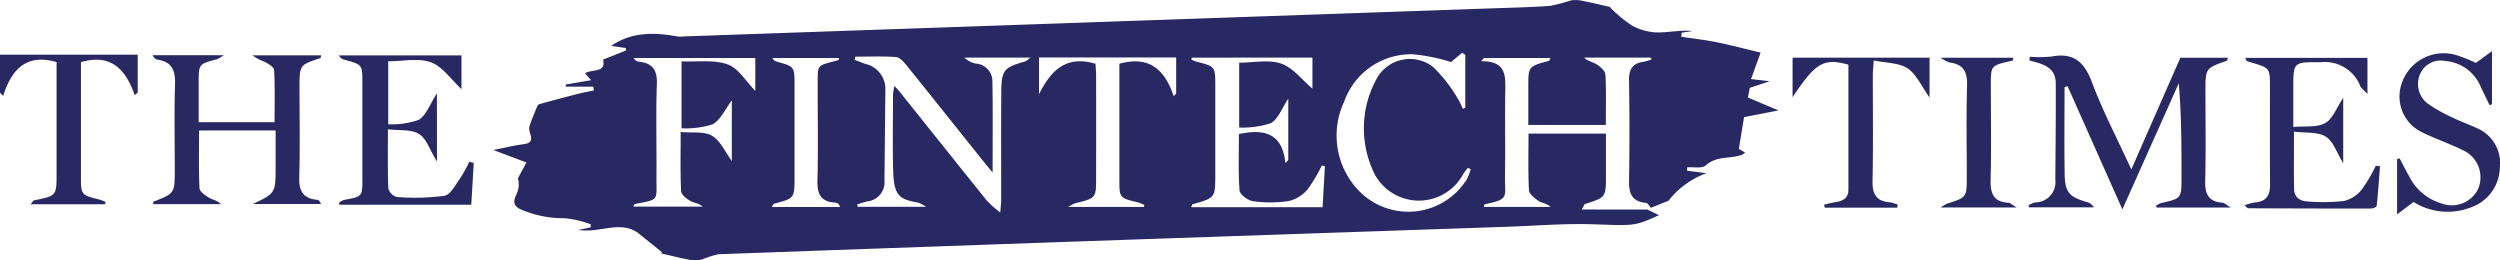
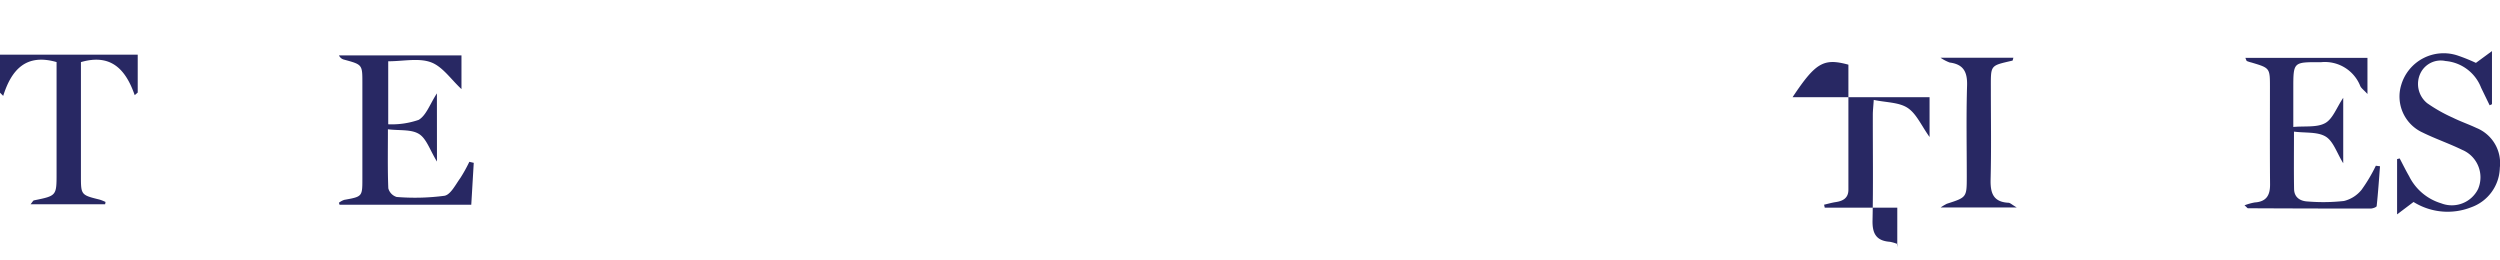
<svg xmlns="http://www.w3.org/2000/svg" id="Group_13774" data-name="Group 13774" width="230.625" height="24.012" viewBox="0 0 230.625 24.012">
  <defs>
    <clipPath id="clip-path">
      <rect id="Rectangle_5289" data-name="Rectangle 5289" width="230.625" height="24.012" transform="translate(0 0)" fill="#282863" stroke="rgba(0,0,0,0)" stroke-width="1" />
    </clipPath>
  </defs>
  <g id="Group_13773" data-name="Group 13773" transform="translate(0 0)" clip-path="url(#clip-path)">
-     <path id="Path_28231" data-name="Path 28231" d="M305.238,19.33l1.073.521c-2.321,1.058-2.318.961-6.123.839-2.633-.084-5.277.141-7.916.231q-16.9.576-33.792,1.155-19.463.674-38.924,1.379a8.822,8.822,0,0,0-1.506.476,2.785,2.785,0,0,1-1.1.047c-.889-.162-1.766-.389-2.666-.594l.046-.118c-.755-.61-1.412-1.14-2.068-1.672-1.166-.948-2.479-.6-3.773-.425a6.452,6.452,0,0,1-1.878.049l1.136-.244q.017-.137.034-.274a9.337,9.337,0,0,0-2.494-.573,9.577,9.577,0,0,1-3.7-.7c-.963-.338-1.048-.761-.64-1.578a2.076,2.076,0,0,0,.1-1.394l.786-1.466-3.06-1.152c1.113-.217,1.964-.428,2.828-.537.683-.086.763-.409.586-.968a1.225,1.225,0,0,1-.079-.681c.2-.61.457-1.2.7-1.793.04-.1.123-.223.211-.247q1.768-.49,3.546-.948c.49-.125.991-.211,1.487-.315L208,7.994h-2.536q0-.1,0-.2L207.8,7.4l-.562-.64c.673-.416,1.962,0,1.664-1.26l2.11-.839,0-.228-1.361-.2c1.927-1.323,4.022-1.252,6.164-.859a2.16,2.16,0,0,0,.456-.011L249,2.229q20.719-.72,41.437-1.441c1.94-.068,3.882-.108,5.817-.243a16.757,16.757,0,0,0,1.961-.512,2.872,2.872,0,0,1,1.068.053c.824.159,1.64.36,2.553.564,0-.018-.041.165-.014.058a13.164,13.164,0,0,0,2,1.652,5.2,5.2,0,0,0,2.292.633c1.091.015,2.185-.241,3.315-.133l-1.022.158q-.022.188-.044.376c1.086.163,2.182.282,3.257.5,1.325.268,2.634.619,4.067.962l-.885,2.439,1.725.2-1.839.611-.174.892,2.826,1.189-3.181.62-.48,2.927.576.337a1.618,1.618,0,0,1-.29.214c-1.084.39-2.345.066-3.34.976-.338.309-1.125.132-1.708.177q-.013.156-.026.312l1.8.23a7.771,7.771,0,0,0-3.5,2.539l-1.625.65c-.147-.158-.282-.44-.441-.453-1.281-.109-1.6-.842-1.576-2.014.055-3.1.047-6.21,0-9.315-.015-1.02.356-1.569,1.378-1.691a3.949,3.949,0,0,0,.7-.217l-.063-.162h-6.162c.358.348.819.4,1.166.624s.785.606.8.94c.085,1.534.038,3.075.038,4.645h-7.15c0-1.185,0-2.312,0-3.439,0-1.963,0-1.961,1.9-2.475.068-.019.1-.167.154-.263h-6.133l-.283.3c2.454-.04,2.252,1.5,2.232,2.986-.034,2.537.023,5.075-.02,7.611-.033,1.923.473,2.126-1.879,2.6-.029.006-.035.123-.068.247h6.155c-.351-.34-.795-.348-1.107-.553-.369-.243-.871-.643-.89-1-.092-1.726-.041-3.459-.041-5.216h7.142v3.84c0,2.047,0,2.046-1.927,2.653-.051.016-.075.115-.314.51ZM232.177,5.222l-.063.3c.34.129.676.272,1.022.386a2.357,2.357,0,0,1,1.808,2.449q-.039,4.145-.083,8.29a1.767,1.767,0,0,1-1.55,1.929c-.331.064-.649.187-.974.284l.065.216h6.3a4.043,4.043,0,0,0-.7-.376c-1.811-.327-2.282-.618-2.342-3.1-.055-2.309-.015-4.62-.007-6.93a4.927,4.927,0,0,1,.135-.738c.235.263.362.392.474.532q4.017,5.024,8.039,10.043a11.028,11.028,0,0,0,1.245,1.1c.046-.627.082-.888.082-1.148,0-3.295-.014-6.59.009-9.884.015-2.114.22-2.345,2.221-2.914.114-.033.206-.144.479-.343h-6.1a2.045,2.045,0,0,0,1.082.553,1.623,1.623,0,0,1,1.5,1.61c.049,2.74.018,5.482.018,8.442-.443-.545-.77-.942-1.091-1.344-2.3-2.875-4.591-5.756-6.9-8.618-.242-.3-.6-.68-.934-.7-1.236-.083-2.481-.033-3.723-.033m31.016.092-.033.174a3.154,3.154,0,0,0,.456.192c1.734.439,1.751.454,1.752,2.2q0,4.087,0,8.173c0,2.2,0,2.2-2.091,2.779-.044.012-.061.117-.137.275h12.125c.075-1.3.145-2.541.217-3.781l-.291-.059a13.462,13.462,0,0,1-1.309,2.195,3.24,3.24,0,0,1-1.723,1.075,11.308,11.308,0,0,1-3.3.019c-.472-.062-1.222-.615-1.251-.99-.133-1.75-.059-3.516-.059-5.207,2.288-.481,4-.124,4.29,2.684l.263-.288V9.1c-.576.856-.919,1.878-1.618,2.266a8.266,8.266,0,0,1-2.911.4V5.783c1.351,0,2.746-.313,3.885.09,1.1.388,1.933,1.514,2.872,2.305V5.314ZM222.948,8.383V5.351H211.73a.642.642,0,0,0,.5.346c1.259.136,1.682.782,1.636,2.064-.1,2.8-.013,5.6-.037,8.4-.021,2.422.342,2.2-2.009,2.666-.043.008-.066.116-.126.23h6.395c-.372-.324-.814-.329-1.145-.523-.35-.205-.828-.579-.843-.9-.082-1.76-.039-3.526-.039-5.457,1.082.1,2.178-.078,2.9.355.782.468,1.216,1.509,1.817,2.322V9.265c-.617.809-1.034,1.81-1.777,2.207a8.116,8.116,0,0,1-2.86.363V5.659c1.5.066,3-.168,4.258.284.988.355,1.669,1.556,2.546,2.44M258.8,19.092l.032-.185a4.106,4.106,0,0,0-.587-.237c-1.7-.407-1.71-.409-1.712-2.093q0-3.576,0-7.152V5.88c2.749-.767,4.2.549,5.007,2.994l.231-.233V5.3H249.122V8.684c1.081-2.145,2.444-3.613,5.209-2.8.017.342.055.745.056,1.149q.007,4.654,0,9.308c0,1.944,0,1.942-1.934,2.41a4.232,4.232,0,0,0-.636.338ZM287.122,5.722a16.655,16.655,0,0,0-3.521-.713,6.543,6.543,0,0,0-6.338,4.386,7.339,7.339,0,0,0,1.319,8.161A6.36,6.36,0,0,0,288.6,16.516a5.846,5.846,0,0,0,.348-.905l-.274-.127c-.142.191-.3.372-.422.574a4.636,4.636,0,0,1-8.143.062,9.471,9.471,0,0,1,.238-9,3.494,3.494,0,0,1,5.095-.968,13.207,13.207,0,0,1,2.271,2.886,6.31,6.31,0,0,1,.5,1l.23-.1V5.064l-.279-.2-1.037.856M230.77,19.1c-.087-.163-.105-.251-.159-.287a.669.669,0,0,0-.311-.127c-1.34-.067-1.653-.824-1.62-2.053.074-2.832.017-5.668.025-8.5.007-2.284-.2-2.013,1.912-2.589.031-.008.033-.124.05-.193h-6.135a.542.542,0,0,0,.385.332c1.648.463,1.649.462,1.649,2.156q0,4.251,0,8.5c0,1.952,0,1.951-1.882,2.455-.07.019-.11.146-.222.3Z" transform="translate(-153.27 -0.001)" fill="#282863" stroke="rgba(0,0,0,0)" stroke-width="1" />
-     <path id="Path_28232" data-name="Path 28232" d="M820.76,25.308c0,2.688-.033,5.376.012,8.064.028,1.641.445,2.082,2.039,2.535a1.041,1.041,0,0,1,.648.49H817.49l-.06-.163a1.984,1.984,0,0,1,.608-.288,1.879,1.879,0,0,0,1.871-2.131c.024-2.953.054-5.907.041-8.86-.007-1.524-1.255-1.8-2.438-2.1q.025-.174.051-.348a10.918,10.918,0,0,0,1.987-.019c2.037-.384,3.034.486,3.738,2.373.987,2.643,2.312,5.161,3.633,8.039l4.523-10.3h4.384c-.053.155-.059.264-.1.278-1.968.689-1.969.689-1.969,2.8,0,2.765.048,5.532-.023,8.3-.031,1.2.308,1.9,1.584,1.992.177.013.342.189.775.445H829.24l-.03-.18a2.29,2.29,0,0,1,.47-.229c1.87-.432,1.87-.429,1.87-2.374,0-2.868,0-5.736-.254-8.674l-5.2,11.629-5.057-11.364-.284.094" transform="translate(-630.306 -17.273)" fill="#282863" stroke="rgba(0,0,0,0)" stroke-width="1" />
-     <path id="Path_28233" data-name="Path 28233" d="M70.745,35.97c2.094-1,2.094-1,2.094-3.494V29.188H65.778c0,1.818-.044,3.58.041,5.336.015.31.532.656.888.87.323.195.741.232,1.079.587H61.545c.008-.157,0-.219.014-.224,1.977-.764,1.978-.764,1.978-3.011,0-2.611-.055-5.224.024-7.832.038-1.251-.28-2.062-1.618-2.259-.166-.024-.318-.14-.452-.412h6.556a3.052,3.052,0,0,1-.578.363c-1.722.446-1.724.442-1.726,2.174,0,1.2,0,2.4,0,3.644h7c0-1.608.042-3.211-.041-4.807-.014-.273-.527-.577-.866-.763a4.164,4.164,0,0,1-1.129-.595h6.344c-.041.127-.046.24-.085.253-1.921.631-1.922.63-1.922,2.728,0,2.762.055,5.526-.025,8.286-.036,1.263.38,1.949,1.665,2.06.125.011.241.114.335.383Z" transform="translate(-47.414 -17.152)" fill="#282863" stroke="rgba(0,0,0,0)" stroke-width="1" />
    <path id="Path_28234" data-name="Path 28234" d="M904.573,23.328h11.264v3.33c-.359-.389-.576-.534-.663-.734a3.509,3.509,0,0,0-3.607-2.2c-2.571,0-2.571-.072-2.571,2.459V29.7c1.078-.1,2.174.067,2.941-.356.7-.386,1.044-1.411,1.665-2.334v6.038c-.594-.961-.908-2.025-1.613-2.458-.75-.46-1.872-.323-2.93-.46,0,1.909-.021,3.6.009,5.294.014.8.589,1.129,1.3,1.154a17.416,17.416,0,0,0,3.3-.049,3,3,0,0,0,1.631-1.041,14.63,14.63,0,0,0,1.311-2.211l.385.049c-.094,1.225-.176,2.452-.308,3.673-.011.1-.371.229-.568.229q-5.653,0-11.305-.028c-.052,0-.1-.085-.319-.272a5.187,5.187,0,0,1,.952-.265c1.07-.071,1.414-.667,1.405-1.664-.026-2.989-.009-5.978-.01-8.967,0-1.767,0-1.767-1.689-2.272a3.3,3.3,0,0,1-.434-.138c-.05-.023-.064-.122-.145-.292" transform="translate(-697.439 -17.988)" fill="#282863" stroke="rgba(0,0,0,0)" stroke-width="1" />
    <path id="Path_28235" data-name="Path 28235" d="M145.625,32.109c-.655-1.066-.962-2.111-1.656-2.544-.719-.449-1.813-.3-2.868-.434,0,1.929-.036,3.689.036,5.445a1.14,1.14,0,0,0,.771.8,20.816,20.816,0,0,0,4.408-.11c.568-.1,1.02-1.024,1.455-1.623a13.455,13.455,0,0,0,.839-1.51l.408.093c-.075,1.267-.149,2.535-.228,3.863H136.636l-.055-.181a1.753,1.753,0,0,1,.483-.264c1.671-.3,1.679-.3,1.68-1.937q0-4.432,0-8.864c0-1.678,0-1.677-1.677-2.134a.686.686,0,0,1-.481-.395h11.3v3.11c-.971-.9-1.745-2.078-2.812-2.472-1.134-.419-2.547-.094-3.946-.094V28.67a7.594,7.594,0,0,0,2.809-.407c.7-.413,1.035-1.449,1.683-2.445Z" transform="translate(-105.315 -17.205)" fill="#282863" stroke="rgba(0,0,0,0)" stroke-width="1" />
    <path id="Path_28236" data-name="Path 28236" d="M973.263,21.678l1.484-1.09v4.9l-.215.1q-.392-.807-.784-1.614a3.872,3.872,0,0,0-3.286-2.47,2.082,2.082,0,0,0-2.3,1.1,2.285,2.285,0,0,0,.6,2.785,14.031,14.031,0,0,0,2.363,1.338c.712.355,1.472.613,2.193.953a3.5,3.5,0,0,1,2.154,3.664,3.968,3.968,0,0,1-2.642,3.652,5.932,5.932,0,0,1-5.319-.489l-1.518,1.144V30.552l.239-.063c.29.549.562,1.108.873,1.644a4.851,4.851,0,0,0,2.964,2.5,2.7,2.7,0,0,0,3.395-1.319A2.747,2.747,0,0,0,972,29.7c-1.193-.583-2.461-1.014-3.653-1.6a3.65,3.65,0,0,1-1.974-4.381,4.08,4.08,0,0,1,5.254-2.706,16.294,16.294,0,0,1,1.638.663" transform="translate(-744.862 -15.875)" fill="#282863" stroke="rgba(0,0,0,0)" stroke-width="1" />
-     <path id="Path_28237" data-name="Path 28237" d="M732.043,37.085h-6.692l-.061-.276c.358-.082.712-.186,1.073-.24.676-.1,1.169-.375,1.17-1.137,0-3.855,0-7.71,0-11.54-2.283-.622-3.018-.206-5.15,3V23.248H735.02v3.673c-.758-1.056-1.207-2.146-2.023-2.685-.8-.527-1.972-.494-3.125-.737-.042.632-.085.993-.086,1.355-.005,3.256.043,6.512-.027,9.767-.026,1.212.348,1.876,1.6,1.967a3.416,3.416,0,0,1,.714.212l-.031.286" transform="translate(-557.018 -17.926)" fill="#282863" stroke="rgba(0,0,0,0)" stroke-width="1" />
+     <path id="Path_28237" data-name="Path 28237" d="M732.043,37.085h-6.692l-.061-.276c.358-.082.712-.186,1.073-.24.676-.1,1.169-.375,1.17-1.137,0-3.855,0-7.71,0-11.54-2.283-.622-3.018-.206-5.15,3H735.02v3.673c-.758-1.056-1.207-2.146-2.023-2.685-.8-.527-1.972-.494-3.125-.737-.042.632-.085.993-.086,1.355-.005,3.256.043,6.512-.027,9.767-.026,1.212.348,1.876,1.6,1.967a3.416,3.416,0,0,1,.714.212l-.031.286" transform="translate(-557.018 -17.926)" fill="#282863" stroke="rgba(0,0,0,0)" stroke-width="1" />
    <path id="Path_28238" data-name="Path 28238" d="M9.7,35.833H2.821c.18-.212.234-.342.311-.357,2.087-.423,2.087-.421,2.087-2.491q0-4.545,0-9.089V22.719c-2.773-.8-4.146.647-4.924,3.119l-.3-.3v-3.5H12.705v3.491l-.277.243c-.83-2.381-2.185-3.857-4.962-3.051v5.811q0,2.386,0,4.772c0,1.658.03,1.689,1.721,2.1a4.019,4.019,0,0,1,.548.218l-.038.217" transform="translate(0 -16.992)" fill="#282863" stroke="rgba(0,0,0,0)" stroke-width="1" />
    <path id="Path_28239" data-name="Path 28239" d="M782.022,23.275h6.717c-.046.142-.055.256-.089.264-2.133.5-1.987.36-1.99,2.789,0,2.723.047,5.448-.023,8.169-.031,1.246.231,2.083,1.654,2.155.156.008.3.168.751.431h-7.011a4.814,4.814,0,0,1,.569-.34c1.837-.59,1.837-.589,1.838-2.5,0-2.8-.057-5.6.027-8.4.037-1.235-.312-1.961-1.6-2.126a3.947,3.947,0,0,1-.849-.445" transform="translate(-603.003 -17.947)" fill="#282863" stroke="rgba(0,0,0,0)" stroke-width="1" />
  </g>
</svg>